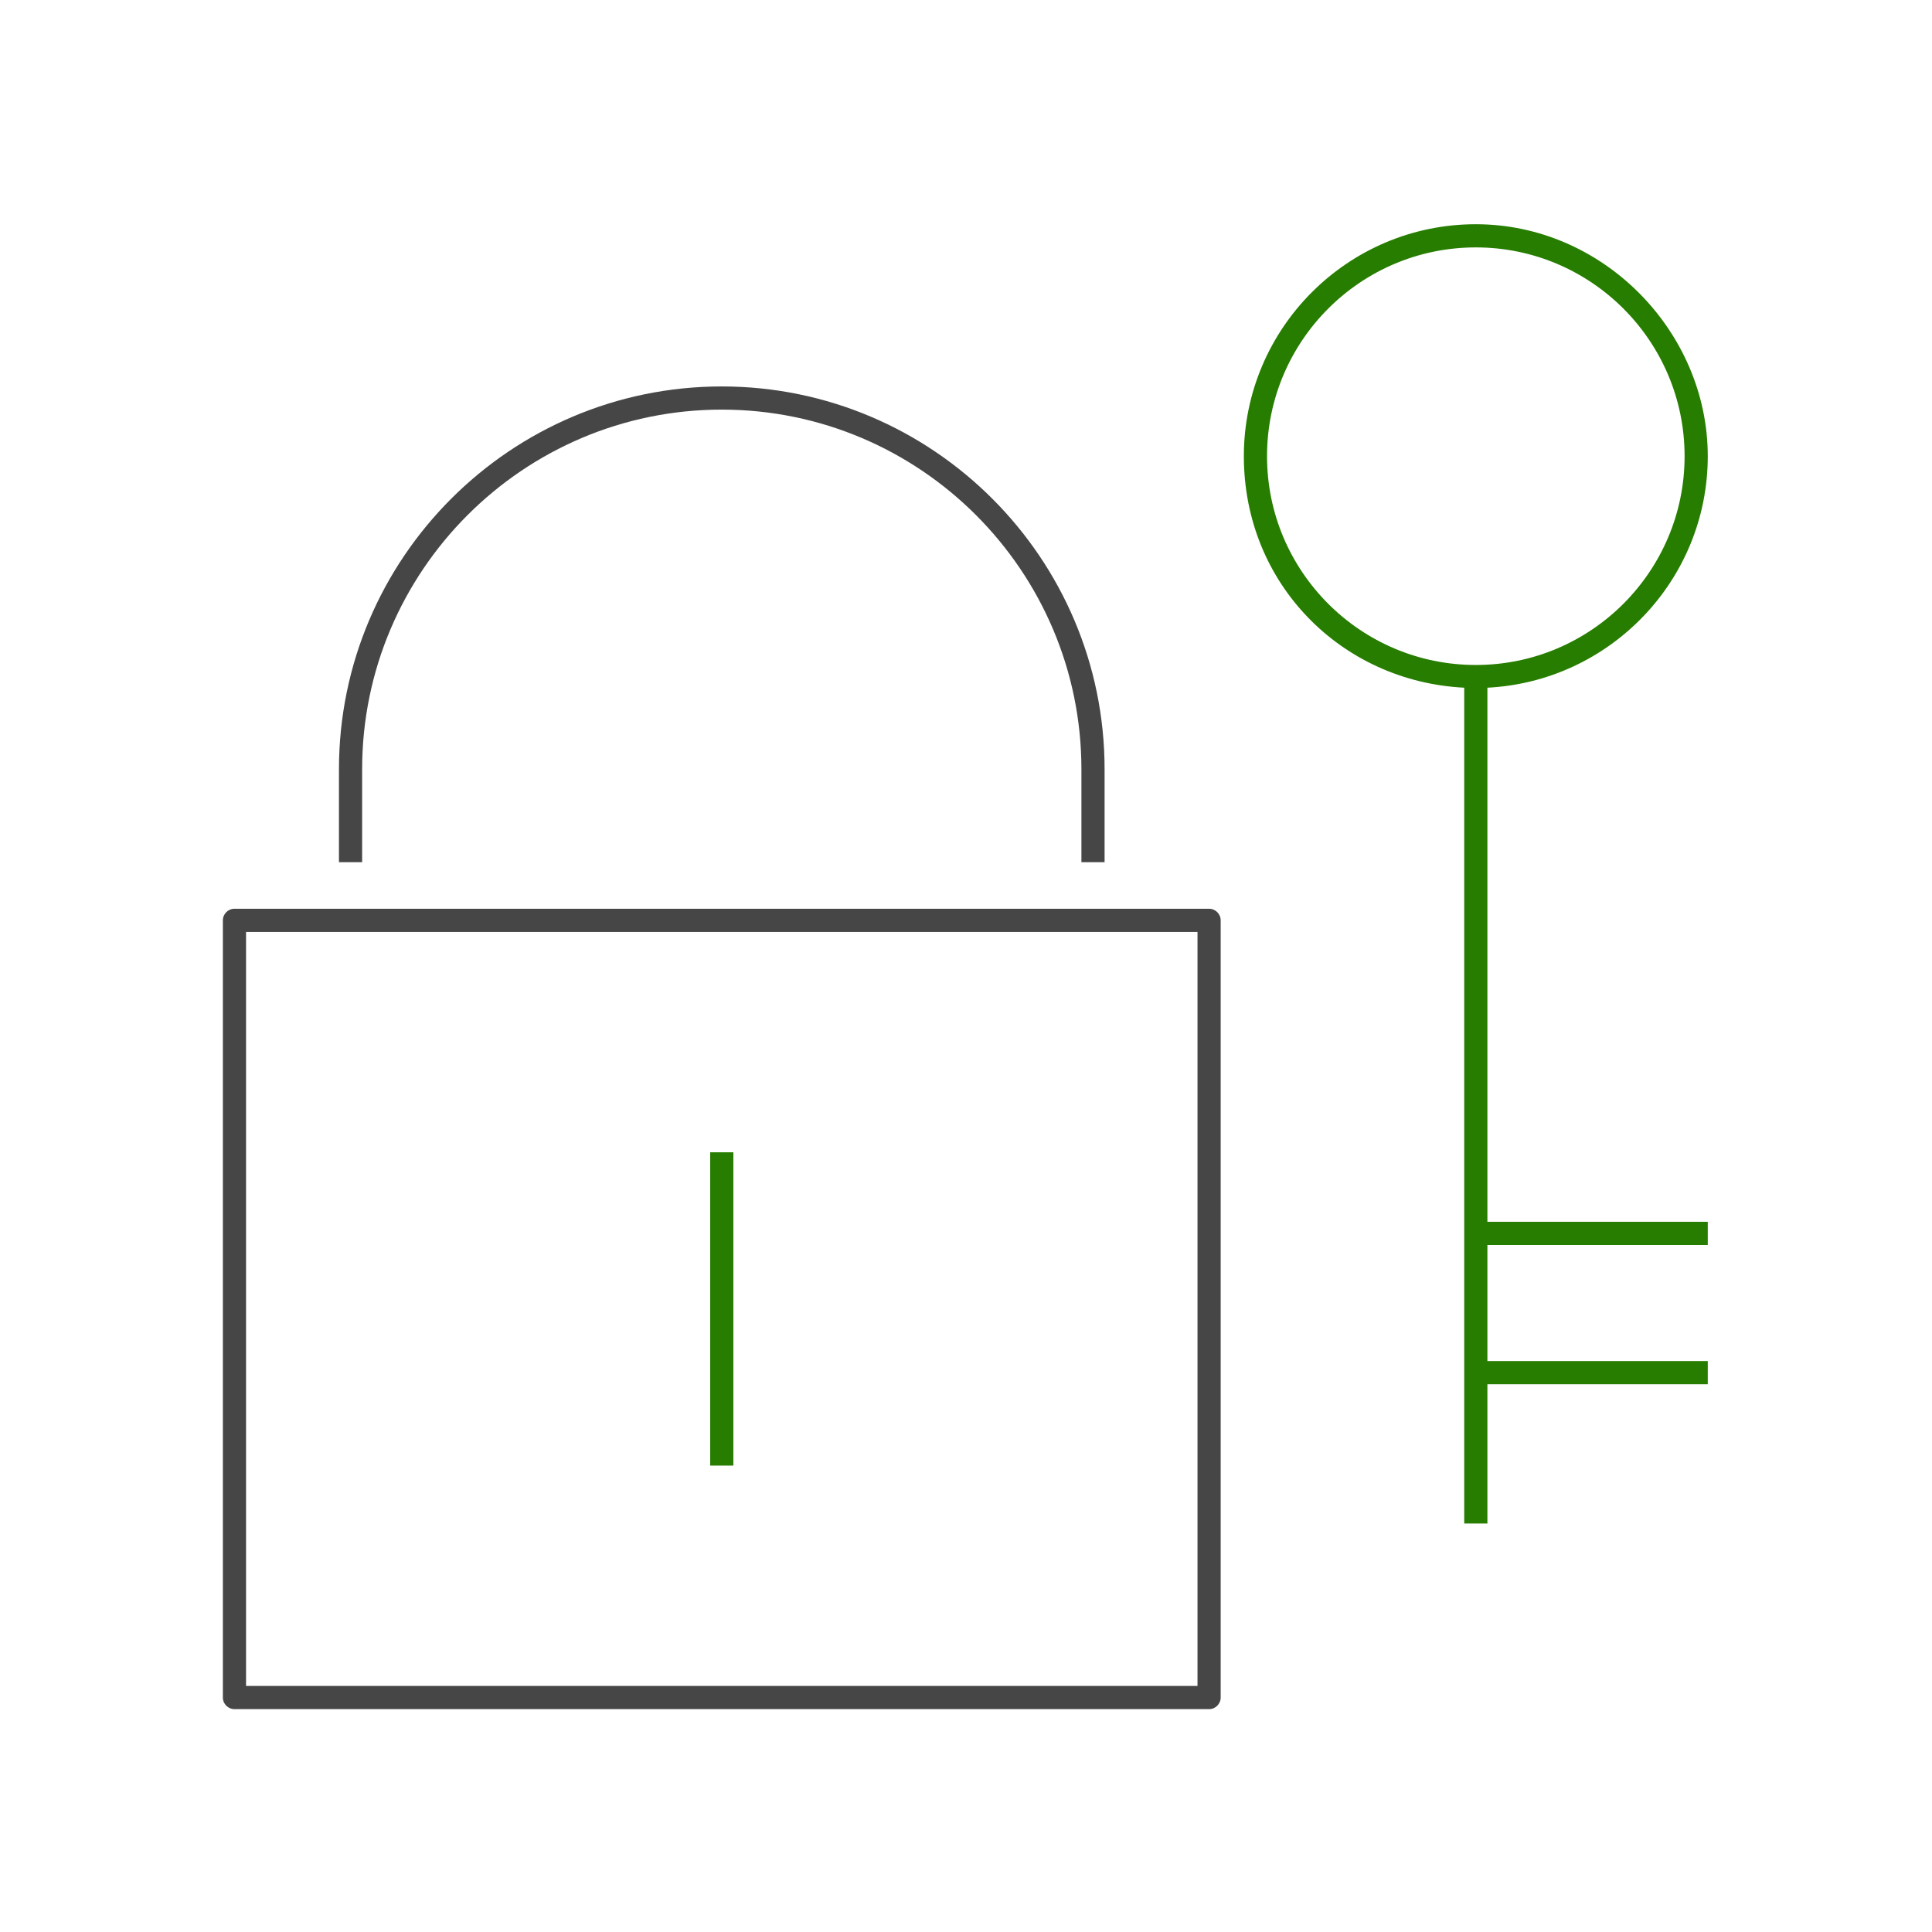
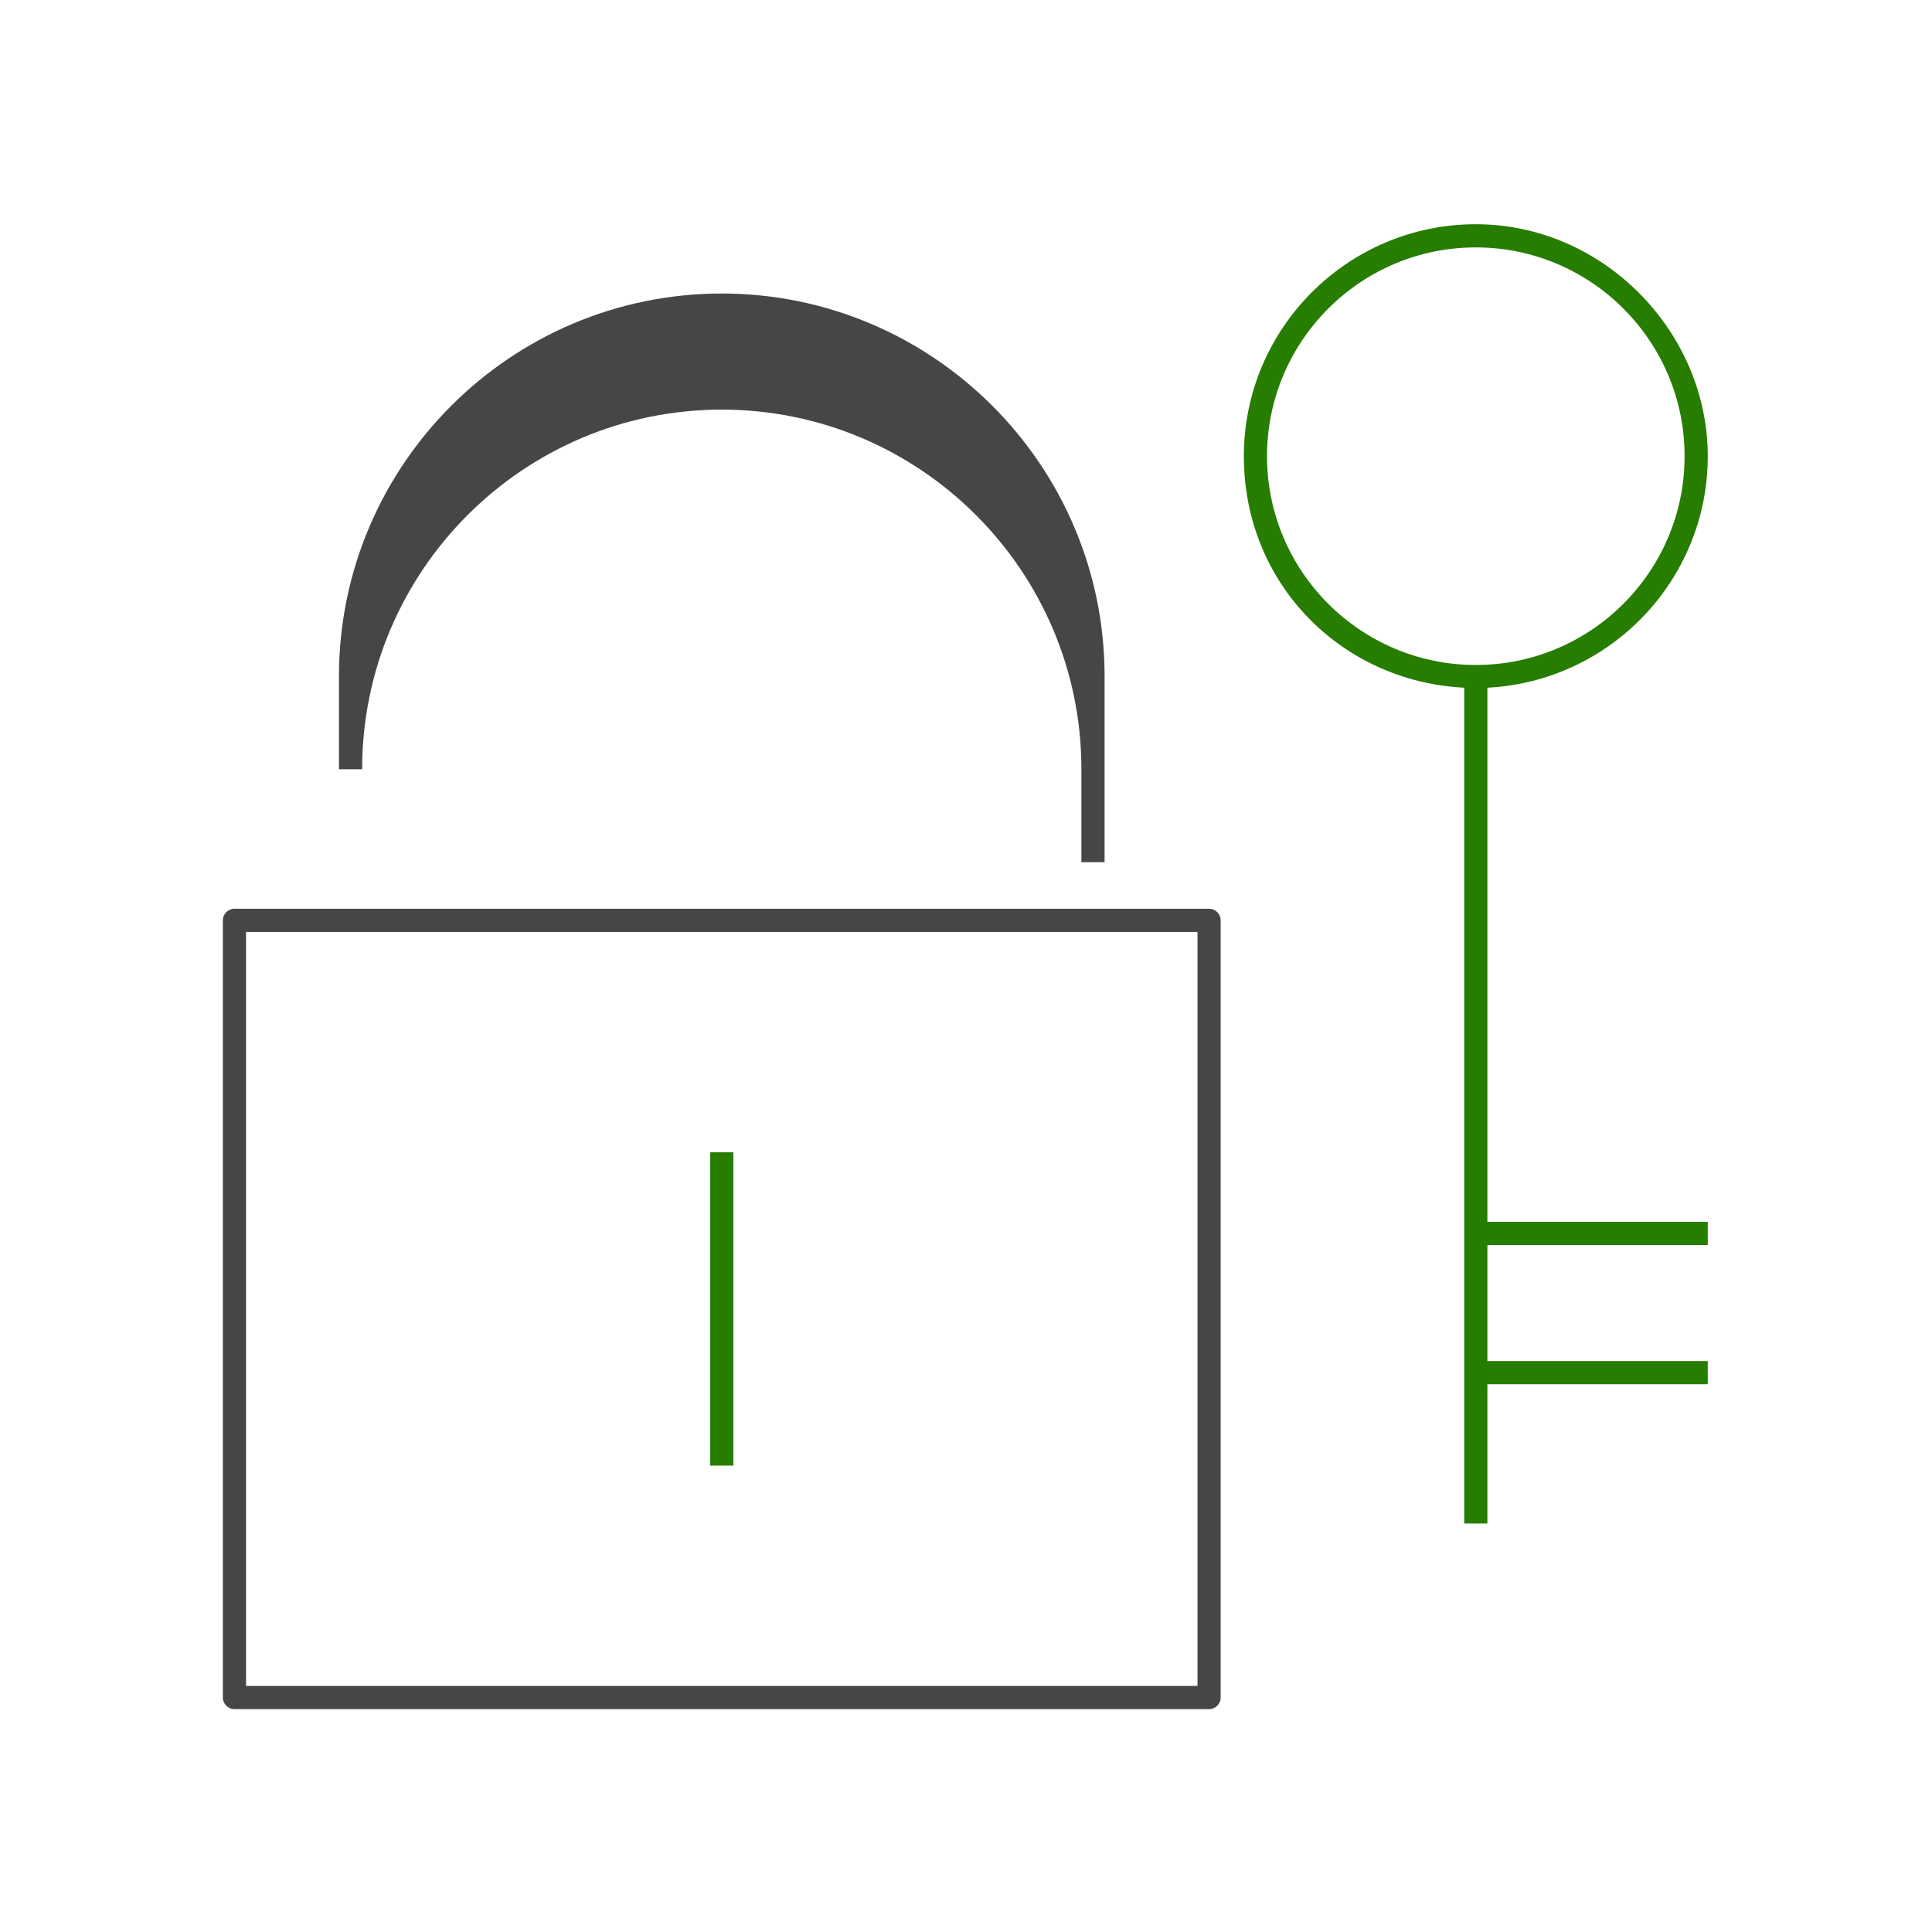
<svg xmlns="http://www.w3.org/2000/svg" viewBox="0 0 85.04 85.04">
  <defs>
    <style>.cls-1{fill:none;opacity:.2;}.cls-1,.cls-2,.cls-3{stroke-width:0px;}.cls-2{fill:#267d00;}.cls-3{fill:#464646;}</style>
  </defs>
  <g id="_アイソレーション枠">
-     <rect class="cls-1" width="85.04" height="85.04" />
-     <rect class="cls-1" x="9.81" y="9.81" width="65.41" height="65.41" />
-   </g>
+     </g>
  <g id="_楽楽明細">
    <path class="cls-3" d="m53.22,75.23H10.32c-.28,0-.51-.23-.51-.51v-34.21c0-.28.23-.51.51-.51h42.9c.28,0,.51.23.51.51v34.21c0,.28-.23.51-.51.51Zm-42.38-1.02h41.87v-33.19H10.83v33.19Z" />
-     <path class="cls-3" d="m48.62,37.95h-1.02v-4.09c0-8.73-7.1-15.83-15.83-15.83s-15.83,7.1-15.83,15.83v4.09h-1.02v-4.09c0-9.29,7.56-16.85,16.85-16.85s16.85,7.56,16.85,16.85v4.09Z" />
+     <path class="cls-3" d="m48.62,37.95h-1.02v-4.09c0-8.73-7.1-15.83-15.83-15.83s-15.83,7.1-15.83,15.83h-1.02v-4.09c0-9.29,7.56-16.85,16.85-16.85s16.85,7.56,16.85,16.85v4.09Z" />
    <rect class="cls-2" x="31.26" y="50.72" width="1.02" height="13.79" />
    <path class="cls-2" d="m65.47,30.27c5.39-.27,9.7-4.73,9.7-10.19s-4.58-10.21-10.21-10.21-10.21,4.58-10.21,10.21,4.31,9.92,9.7,10.19v36.79h1.02v-6.13h9.7v-1.02h-9.7v-5.11h9.7v-1.02h-9.7v-23.52Zm-9.7-10.19c0-5.07,4.12-9.19,9.19-9.19s9.19,4.12,9.19,9.19-4.12,9.19-9.19,9.19-9.19-4.12-9.19-9.19Z" />
  </g>
</svg>